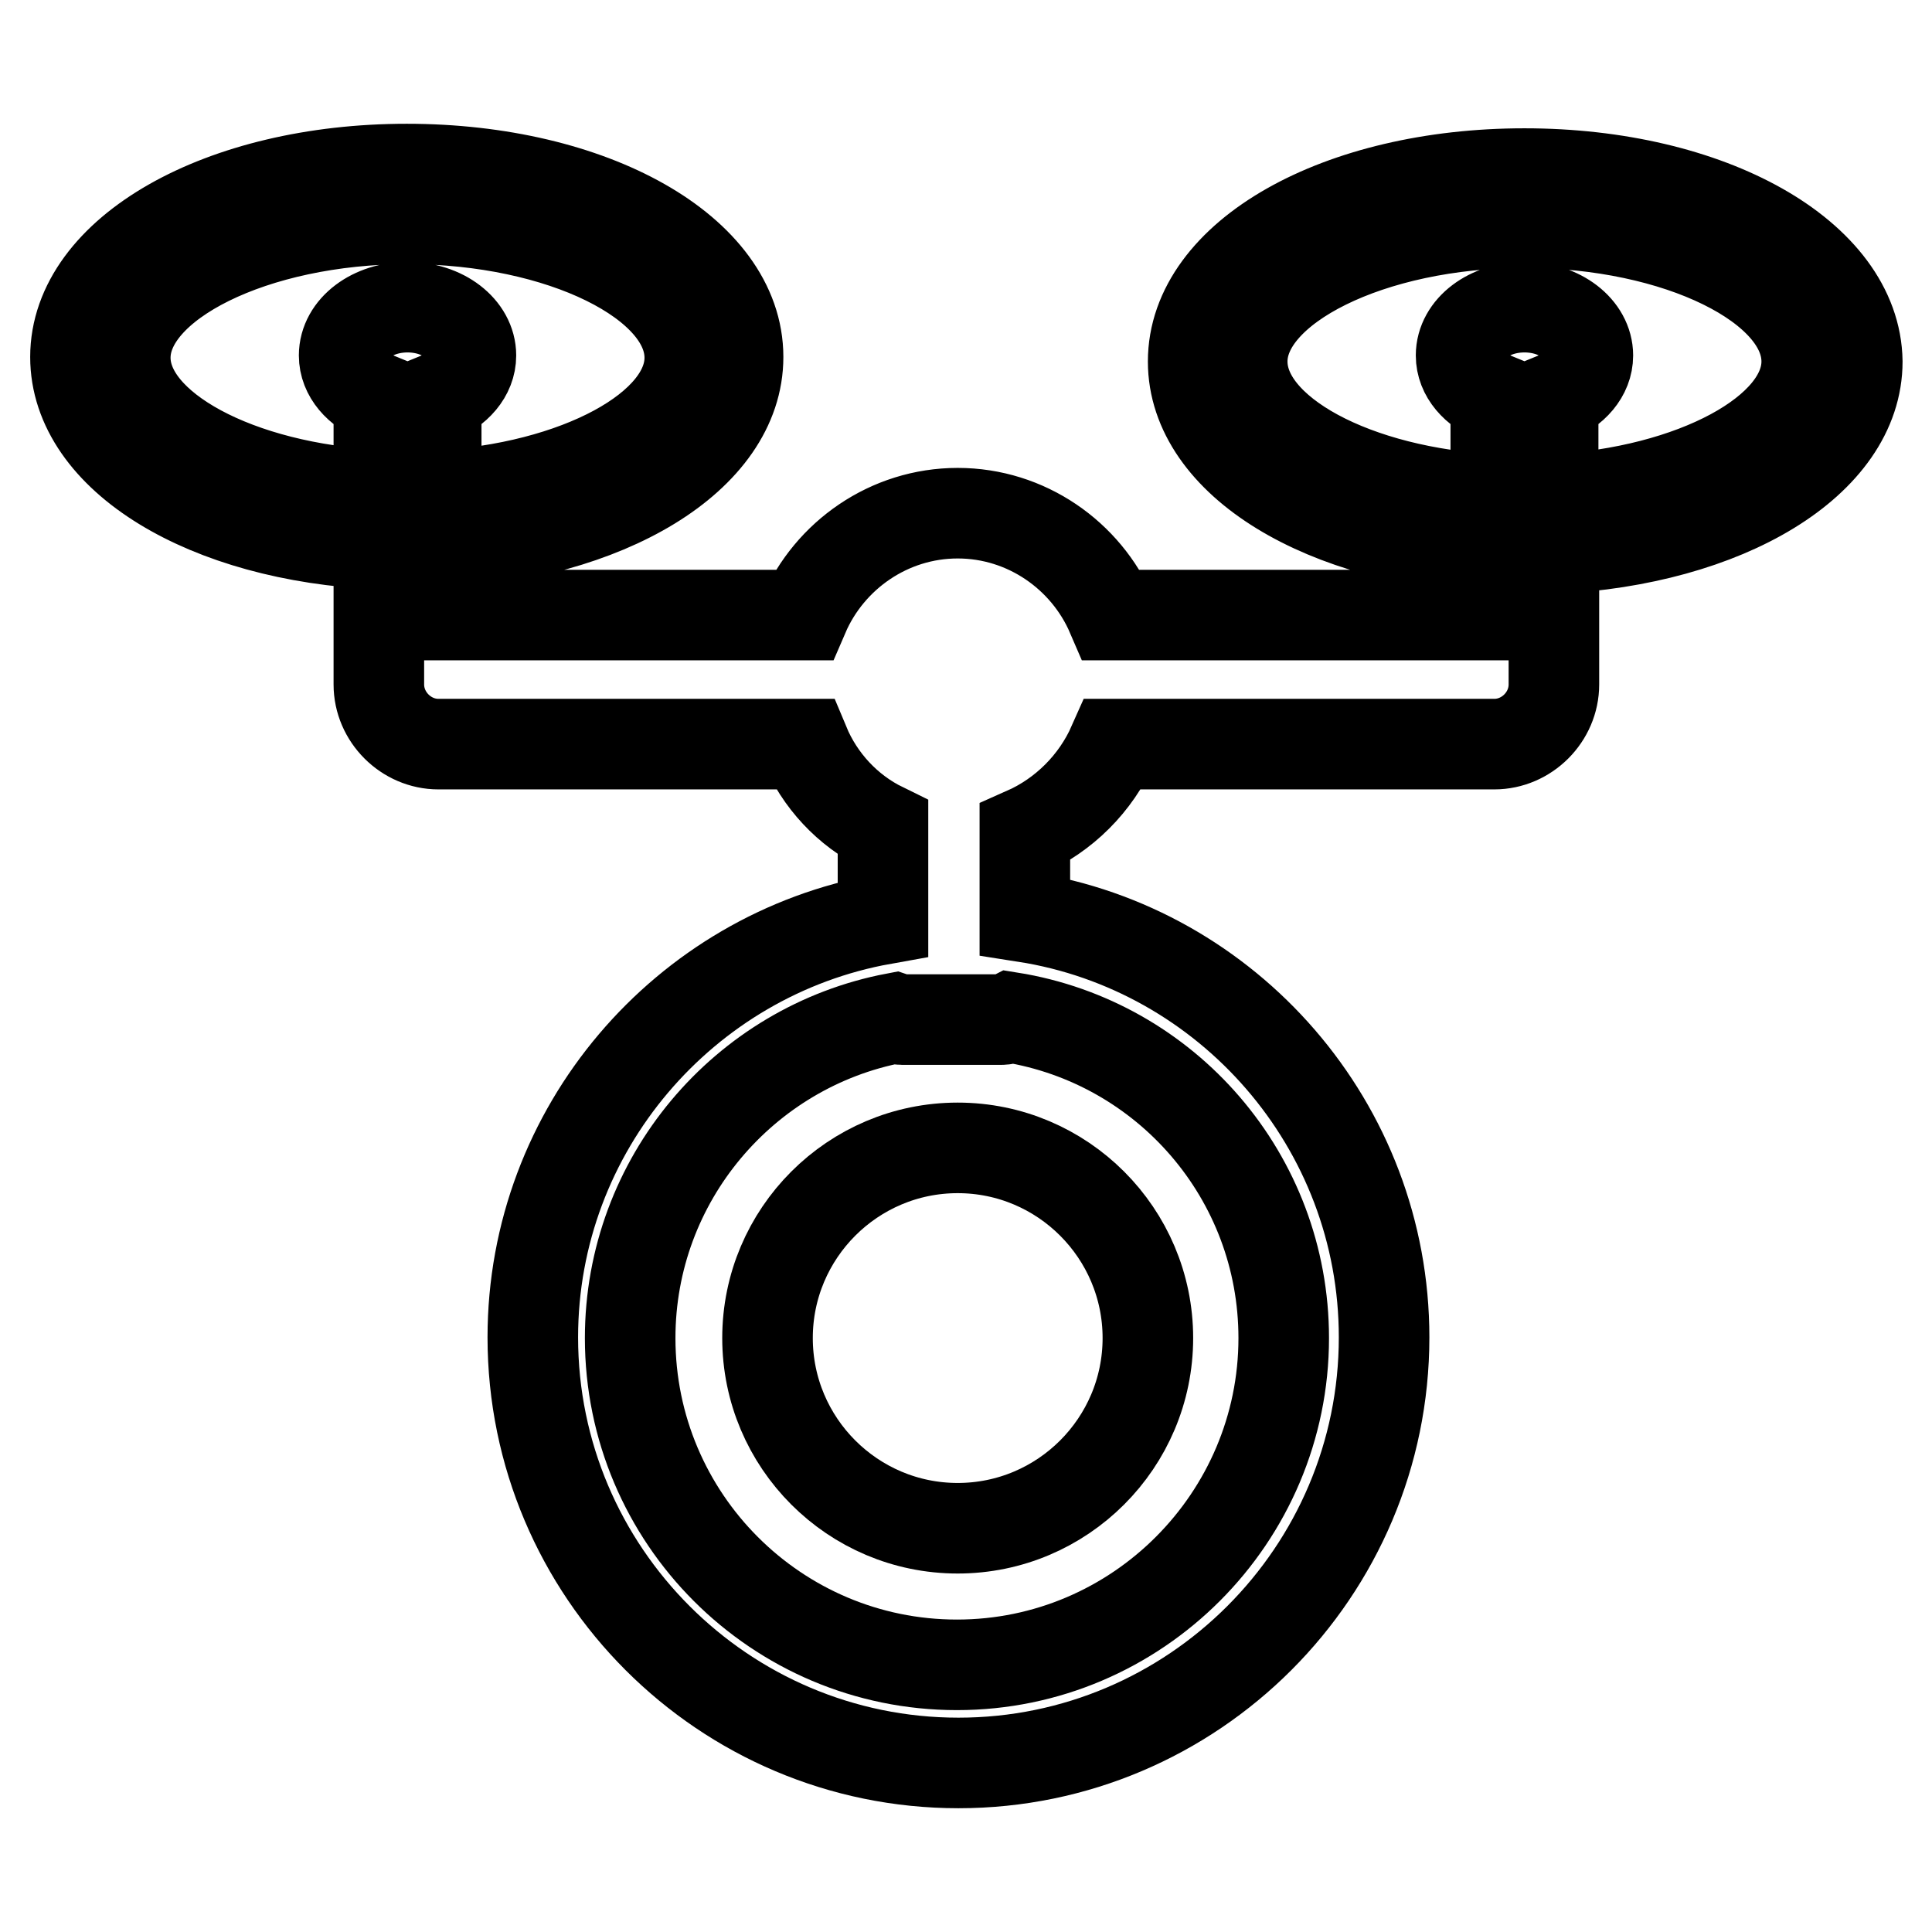
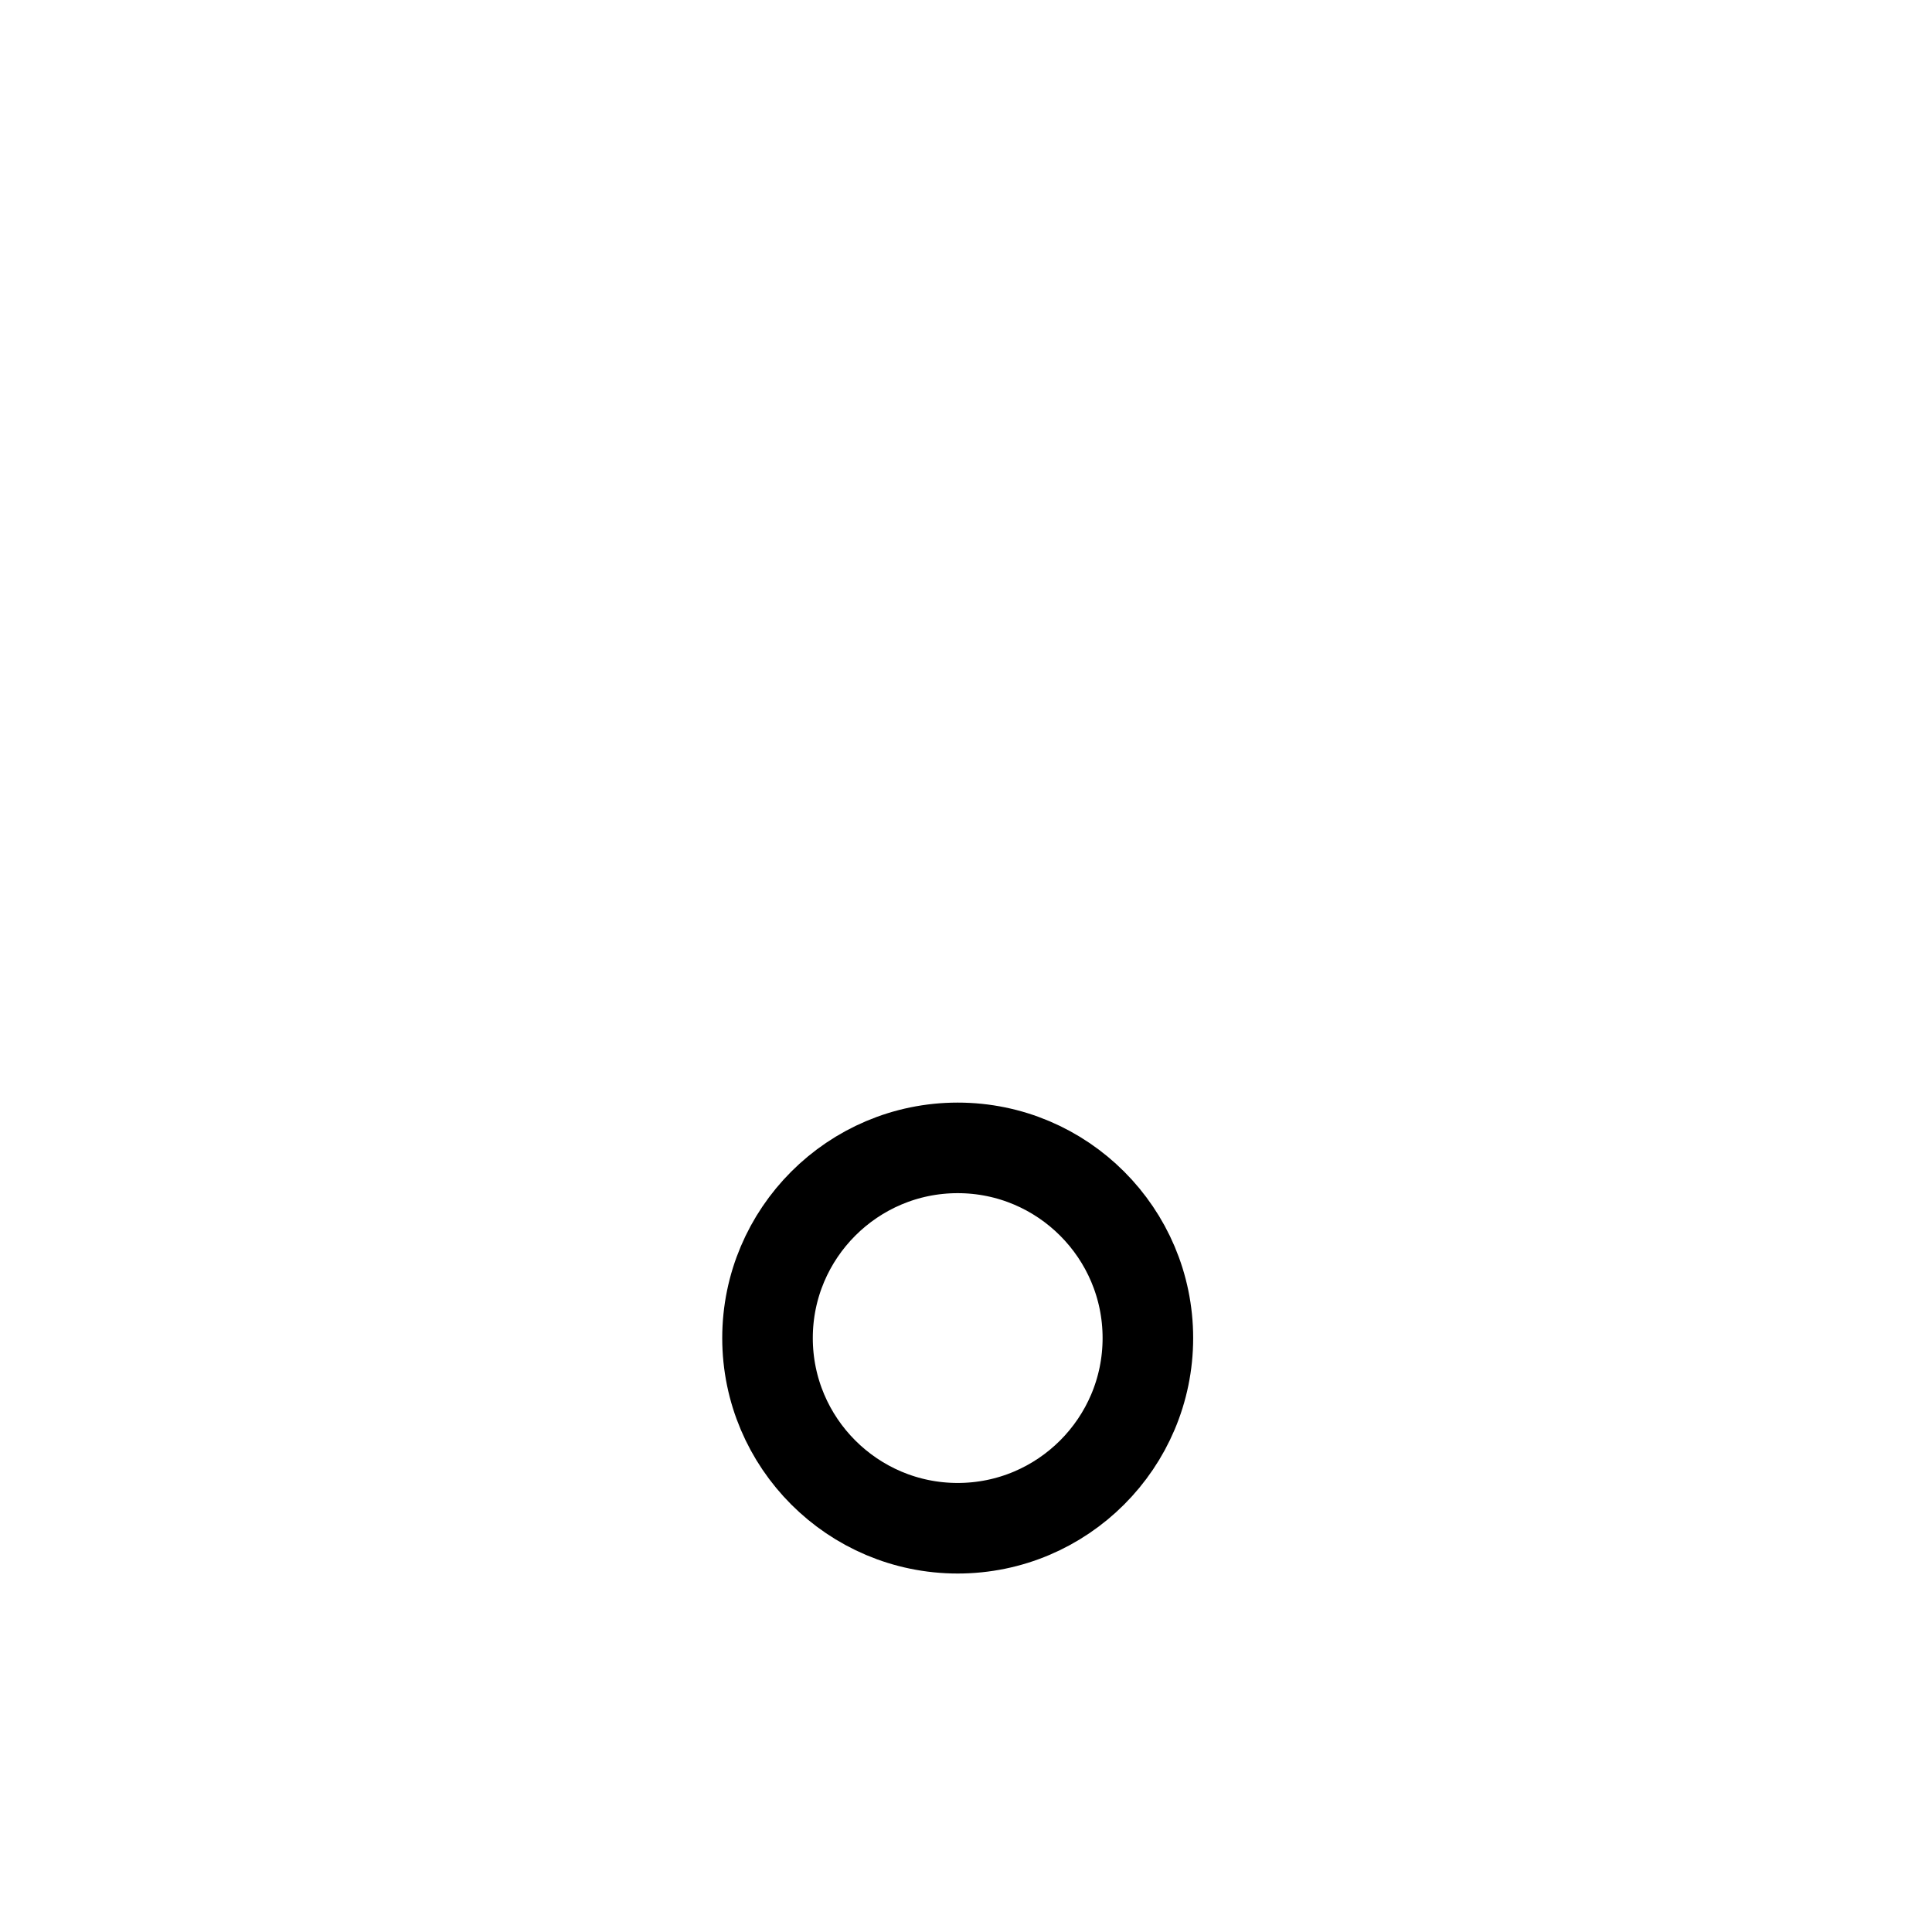
<svg xmlns="http://www.w3.org/2000/svg" version="1.1" x="0px" y="0px" viewBox="0 0 256 256" enable-background="new 0 0 256 256" xml:space="preserve">
  <g>
    <path stroke-width="12" fill-opacity="0" stroke="#000000" d="M101.7,177.3c0,13.9,11.3,25.2,25.2,25.2c13.9,0,25.2-11.3,25.2-25.2c0,0,0,0,0,0 c0-13.9-11.3-25.2-25.2-25.2S101.7,163.4,101.7,177.3z" />
-     <path stroke-width="12" fill-opacity="0" stroke="#000000" d="M202,23c-24.6,0-43.9,10.9-43.9,24.9c0,13.3,17.4,23.8,40.2,24.8v8.8c-0.1,0-0.3,0-0.4,0h-50.6 C143.9,73.6,136,68,126.9,68s-17,5.6-20.4,13.5H58c-0.1,0-0.3,0-0.4,0v-9.4c22.8-1.1,40.2-11.5,40.2-24.8c0-14-19.3-24.9-43.9-24.9 S10,33.4,10,47.3c0,13.3,17.4,23.8,40.2,24.8v18.6c0,4.3,3.6,7.9,7.9,7.9h48.5c2,4.8,5.7,8.8,10.4,11.1v12.1 c-26.3,4.7-46.4,27.8-46.4,55.4c0,31.1,25.3,56.4,56.4,56.4c31.1,0,56.4-25.3,56.4-56.4c0-28.1-20.7-51.5-47.6-55.7v-11.2 c5.2-2.3,9.4-6.5,11.7-11.7H198c4.3,0,7.9-3.6,7.9-7.9V72.7c22.8-1.1,40.2-11.5,40.2-24.8C245.9,33.9,226.6,23,202,23L202,23z  M16.6,47.4c0-9.9,17.1-18.4,37.4-18.4c20.3,0,37.4,8.4,37.4,18.4c0,9.3-15,17.3-33.6,18.3V52.8c2.7-1.1,4.6-3.2,4.6-5.7 c0-3.5-3.7-6.4-8.4-6.4c-4.6,0-8.4,2.8-8.4,6.4c0,2.5,1.9,4.6,4.6,5.7v12.8C31.6,64.7,16.6,56.7,16.6,47.4L16.6,47.4z M170.1,177.3 c0,23.8-19.4,43.3-43.3,43.3c-23.9,0-43.3-19.4-43.3-43.3c0-21,15.1-38.6,35.1-42.4c0.3,0.1,0.6,0.2,0.9,0.2h13.2 c0.4,0,0.8-0.1,1.2-0.3C154.5,138.1,170.1,155.9,170.1,177.3z M205.8,66.2V52.8c2.7-1.1,4.6-3.2,4.6-5.7c0-3.5-3.7-6.4-8.4-6.4 c-4.6,0-8.4,2.8-8.4,6.4c0,2.5,1.9,4.6,4.6,5.7v13.4c-18.6-0.9-33.6-8.9-33.6-18.3c0-9.9,17.1-18.4,37.4-18.4 c20.3,0,37.4,8.4,37.4,18.4C239.4,57.2,224.3,65.2,205.8,66.2z" />
  </g>
</svg>